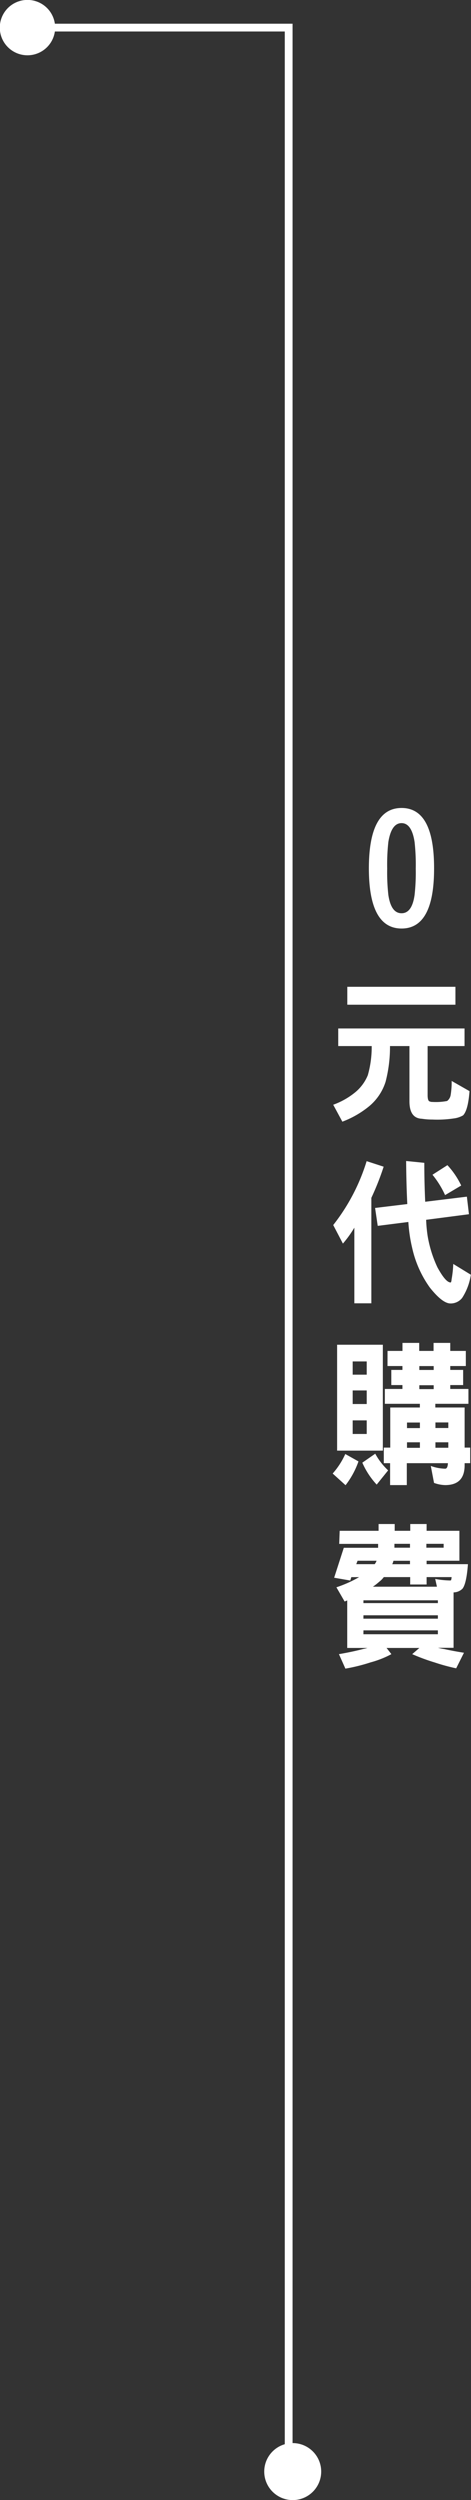
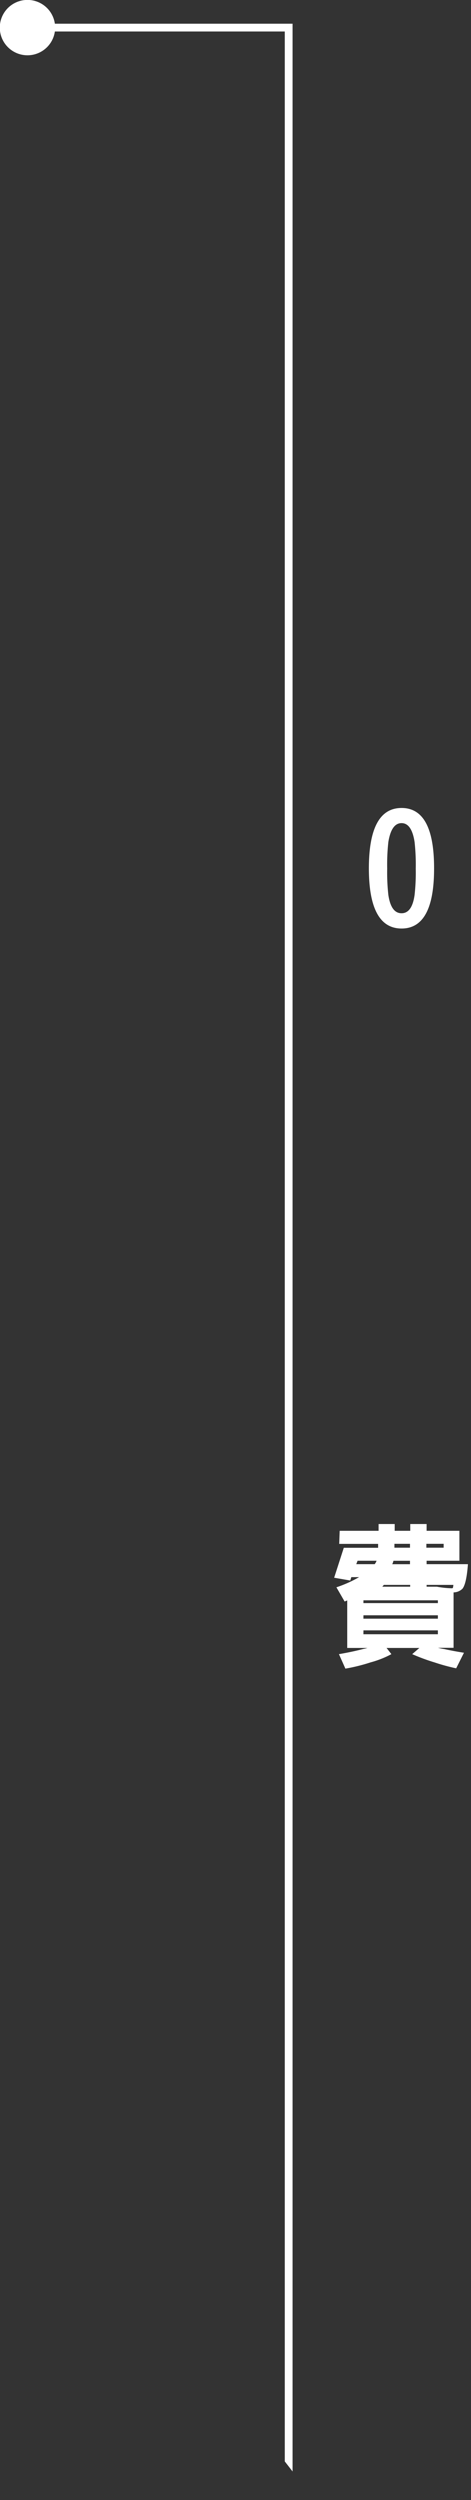
<svg xmlns="http://www.w3.org/2000/svg" id="圖層_1" data-name="圖層 1" viewBox="0 0 121.05 642.12">
  <rect x="0" y="0" width="121.05" height="642.12" fill="#333333" stroke="none" />
  <defs>
    <style>.cls-1{fill:#fff;}</style>
  </defs>
  <title>zero</title>
  <path class="cls-1" d="M17.46,11.35a7.11,7.11,0,1,0,0,2H76.55v624.1c.68.87,1.35,1.73,2,2.58V11.35Z" transform="translate(-3.36 -5.26)" />
-   <circle class="cls-1" cx="75.23" cy="634.8" r="7.32" />
  <path class="cls-1" d="M114.92,228.36q0,15.39-8.36,15.38t-8.4-15.38q0-15.57,8.4-15.58T114.92,228.36Zm-4.71,0a53,53,0,0,0-.3-6.86q-.75-4.83-3.35-4.83t-3.39,4.83a53,53,0,0,0-.3,6.86,52,52,0,0,0,.3,6.78q.7,4.68,3.39,4.68t3.35-4.68A52,52,0,0,0,110.21,228.36Z" transform="translate(-3.36 -5.26)" />
-   <path class="cls-1" d="M90.29,269.41h32.46v4.52h-9.49v12.61c0,1,.19,1.57.56,1.62a1.43,1.43,0,0,0,.64.12,15.44,15.44,0,0,0,3.81-.24,2.39,2.39,0,0,0,.9-1.46,20.22,20.22,0,0,0,.27-3.69l4.59,2.62c-.25,3.27-.8,5.35-1.66,6.22a6.24,6.24,0,0,1-2.41.79,28.54,28.54,0,0,1-5.5.28,16.33,16.33,0,0,1-2.67-.2q-3.2-.12-3.2-4.48V273.93h-5a35.64,35.64,0,0,1-1.13,9.16,13.43,13.43,0,0,1-4.18,6.26,24.47,24.47,0,0,1-6.93,4L89,289a19.15,19.15,0,0,0,5.72-3.25,11.18,11.18,0,0,0,3.17-4.33,26.43,26.43,0,0,0,1-7.49H90.29Zm2.33-10.7h27.79v4.6H92.62Z" transform="translate(-3.36 -5.26)" />
-   <path class="cls-1" d="M97.59,303.49l4.37,1.42a68.41,68.41,0,0,1-3.16,8V340H94.43V320.57a28.31,28.31,0,0,1-2.94,4.09L89,319.9A50.36,50.36,0,0,0,97.59,303.49Zm25.76,9.12.53,4.51-11,1.43a35.6,35.6,0,0,0,.38,4.12,30.9,30.9,0,0,0,2.52,8.09q2.12,3.89,3.39,3.89c.13,0,.21-.28.26-.84a27.52,27.52,0,0,0,.42-3.92l4.52,2.77a15,15,0,0,1-2.23,5.95,3.74,3.74,0,0,1-3,1.43c-1.38,0-3.15-1.37-5.31-4.09a27.76,27.76,0,0,1-4.52-10.1,39,39,0,0,1-1-6.74l-7.87,1-.68-4.6,8.28-1q-.25-4.8-.3-11.06l4.67.47c0,3.86.1,7.18.23,10Zm-5-8.09a20.79,20.79,0,0,1,3.54,5.23l-4.14,2.46a23.71,23.71,0,0,0-3.24-5.23Z" transform="translate(-3.36 -5.26)" />
-   <path class="cls-1" d="M92.1,378.71l3.39,1.9a21.7,21.7,0,0,1-3.32,6.11l-3.31-3A19.67,19.67,0,0,0,92.1,378.71ZM90,350.64h11.75v27.2H90Zm4,7.69h3.61v-3.4H94Zm0,7.54h3.61v-3.49H94Zm0,7.69h3.61v-3.49H94Zm5.8,5.07a16.87,16.87,0,0,0,3.31,4.28l-2.94,3.65a20,20,0,0,1-3.69-5.63Zm3.16-26.4h3.84v-2.06h4.3v2.06h3.69v-2.06h4.29v2.06h4v3.88h-4v1h3.31V361h-3.31v1h4.67v3.81h-8.51v.95h7.53v10.3h1.43v4h-1.43v.55c0,3.38-1.66,5.08-5,5.08a9,9,0,0,1-2.86-.56l-.83-4.36a11.36,11.36,0,0,0,3.69.71c.43,0,.66-.47.71-1.42H107.91v5.63h-4.29v-5.63H102v-4h1.66v-10.3h7.61v-.95h-9v-3.81h4.52v-1h-2.86v-3.89h2.86v-1h-3.84Zm5,19.82h3.32v-1.43h-3.32Zm0,5.07h3.32V375.7h-3.32Zm6.86-20v-1h-3.69v1Zm-3.69,4.92h3.69v-1h-3.69Zm4.14,8.56v1.43h3.31v-1.43Zm0,6.5h3.31V375.7h-3.31Z" transform="translate(-3.36 -5.26)" />
-   <path class="cls-1" d="M90.66,398.43h10v-1.74h4.14v1.74h4v-1.74H113v1.74h8.43v7.69H113V407h10.62q-.37,5-1.4,6.3a3.34,3.34,0,0,1-2.29.95v14.23h-4a14.9,14.9,0,0,0,1.59.32c1.7.37,3.4.69,5.08.95l-2,4a49.65,49.65,0,0,1-5.5-1.5,51.37,51.37,0,0,1-5.8-2.14l1.84-1.59h-8.43l1.24,1.59a24.91,24.91,0,0,1-5.31,2.1,46.21,46.21,0,0,1-6.51,1.62l-1.66-3.72q3.5-.6,6.33-1.35a8.56,8.56,0,0,0,1-.24h-5.2V416.31l-.67.28-2.11-3.65a31.46,31.46,0,0,0,5.83-2.61h-2l-.27.87-4.14-.72,2.48-7.69h8.82v-1h-10Zm9,8.57a3.06,3.06,0,0,0,.48-.88H95.26l-.34.88Zm-2.9,10H115.9v-.72H96.77Zm0,4H115.9v-.87H96.77Zm0,4H115.9v-1H96.77Zm2.44-12.21h16.46l-.45-2a22.73,22.73,0,0,0,3.84.4.29.29,0,0,0,.26-.12,3.88,3.88,0,0,0,.12-.75H113v1.9h-4.22v-1.9H102a6,6,0,0,1-1.17,1.19A16.32,16.32,0,0,1,99.21,412.78Zm9.53-5.78v-.88h-4.25a4.56,4.56,0,0,1-.31.88Zm-4-5.24v1h4v-1Zm8.21,0v1h4.44v-1Z" transform="translate(-3.36 -5.26)" />
+   <path class="cls-1" d="M90.66,398.43h10v-1.74h4.14v1.74h4v-1.74H113v1.74h8.43v7.69H113V407h10.62q-.37,5-1.4,6.3a3.34,3.34,0,0,1-2.29.95v14.23h-4a14.9,14.9,0,0,0,1.59.32c1.7.37,3.4.69,5.08.95l-2,4a49.65,49.65,0,0,1-5.5-1.5,51.37,51.37,0,0,1-5.8-2.14l1.84-1.59h-8.43l1.24,1.59a24.91,24.91,0,0,1-5.31,2.1,46.21,46.21,0,0,1-6.51,1.62l-1.66-3.72q3.5-.6,6.33-1.35a8.56,8.56,0,0,0,1-.24h-5.2V416.31l-.67.28-2.11-3.65a31.46,31.46,0,0,0,5.83-2.61h-2l-.27.87-4.14-.72,2.48-7.69h8.82v-1h-10Zm9,8.57a3.06,3.06,0,0,0,.48-.88H95.26l-.34.88Zm-2.9,10H115.9v-.72H96.77Zm0,4H115.9v-.87H96.77Zm0,4H115.9v-1H96.77Zm2.44-12.21h16.46a22.73,22.73,0,0,0,3.84.4.29.29,0,0,0,.26-.12,3.88,3.88,0,0,0,.12-.75H113v1.9h-4.22v-1.9H102a6,6,0,0,1-1.17,1.19A16.32,16.32,0,0,1,99.21,412.78Zm9.53-5.78v-.88h-4.25a4.56,4.56,0,0,1-.31.88Zm-4-5.24v1h4v-1Zm8.21,0v1h4.44v-1Z" transform="translate(-3.36 -5.26)" />
</svg>